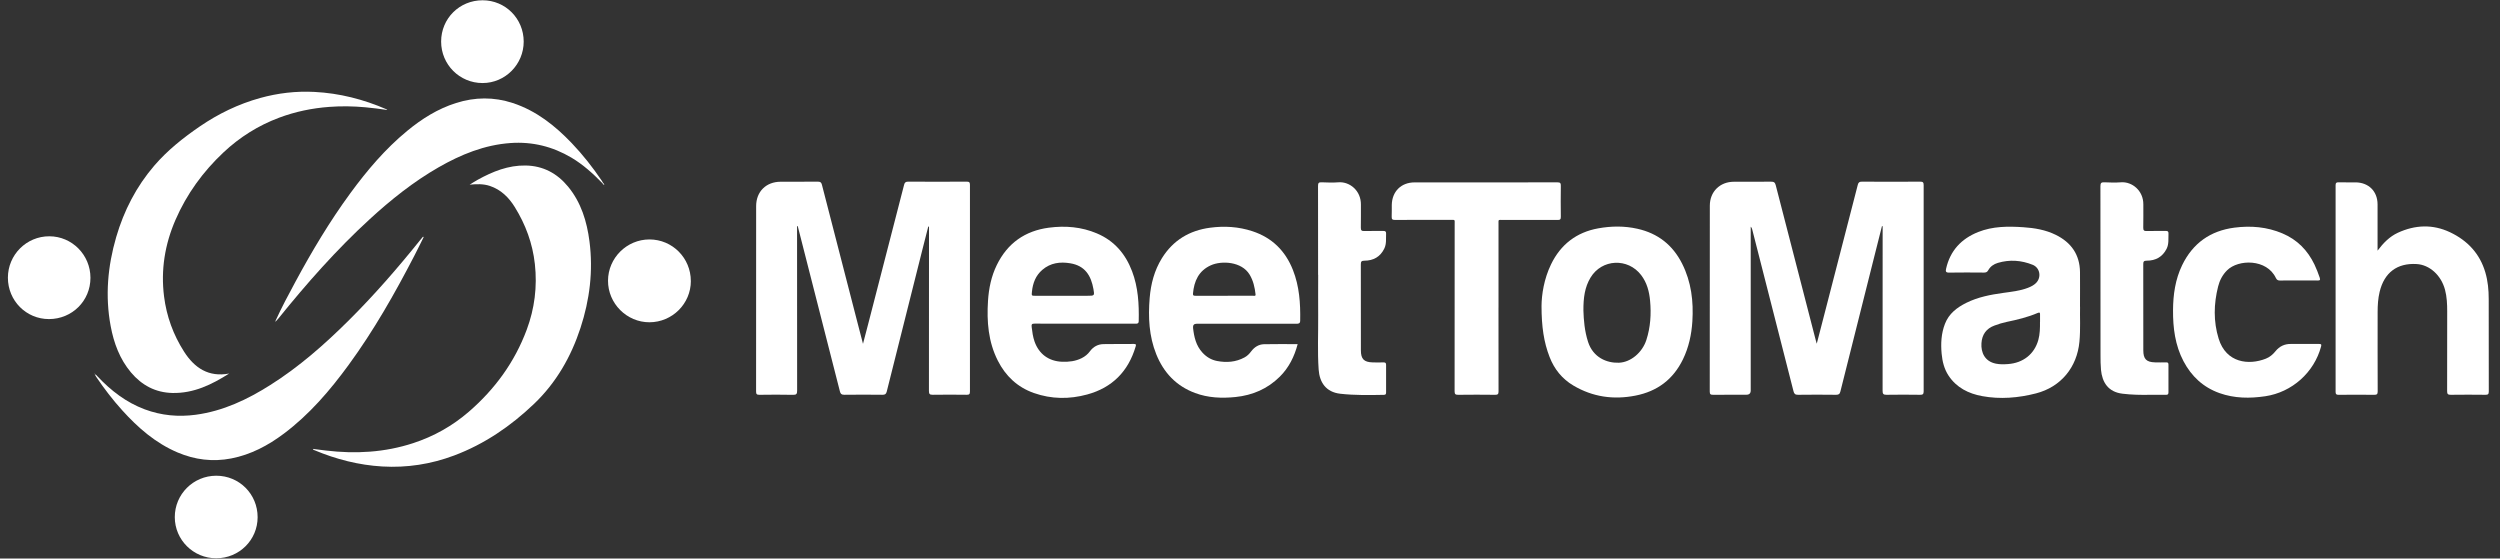
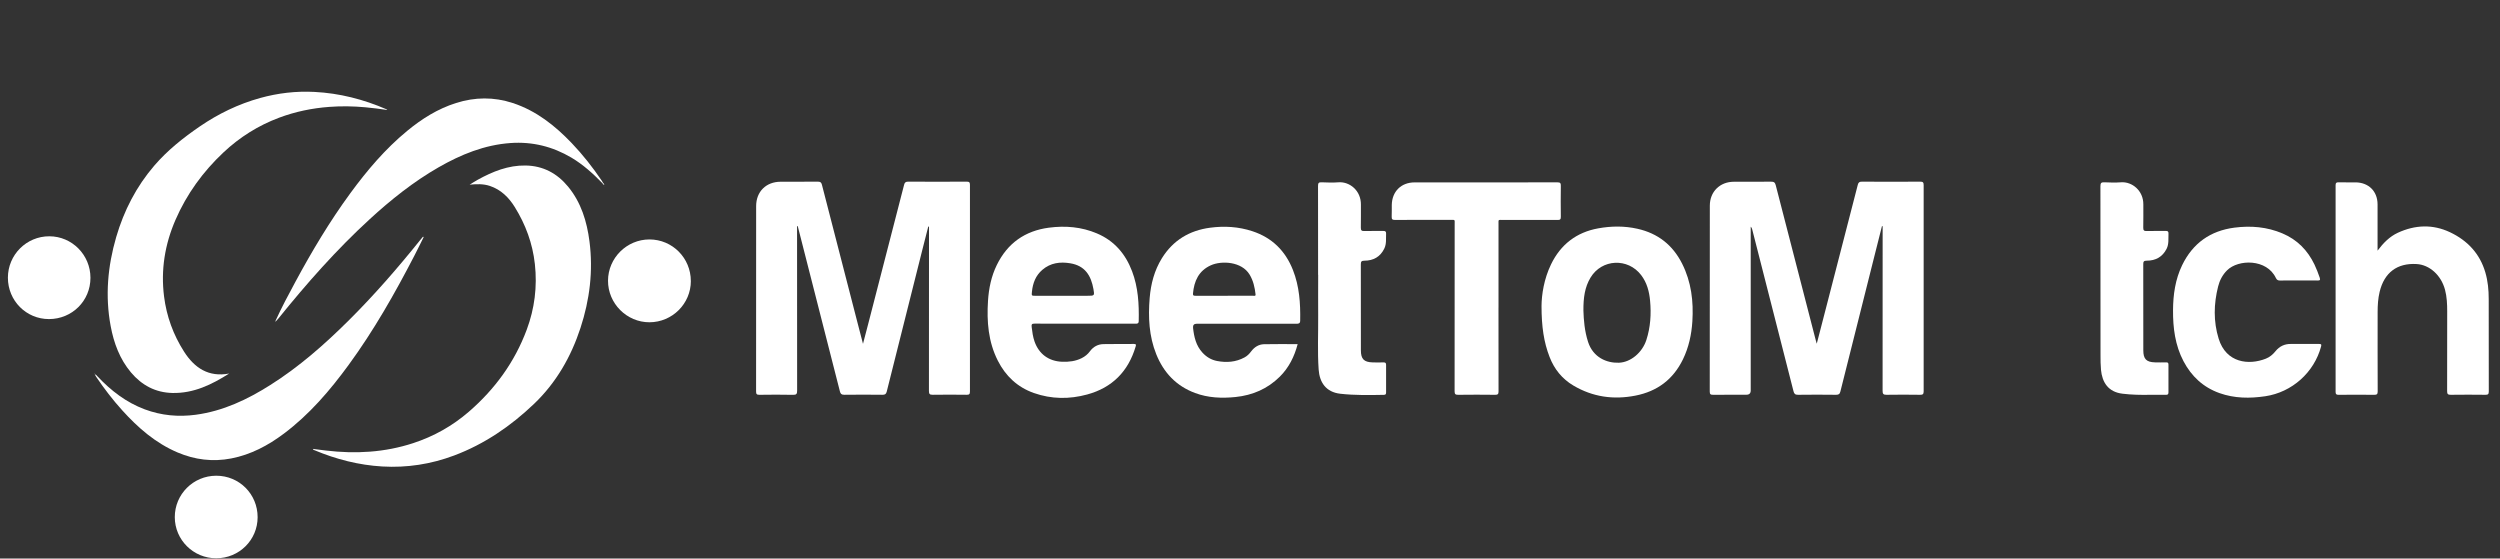
<svg xmlns="http://www.w3.org/2000/svg" width="188" height="42" viewBox="0 0 188 42" fill="none">
  <rect x="0" y="0" width="188" height="42" fill="#333333" stroke="none" />
  <g clip-path="url(#clip0_32_893)">
    <path d="M141.524 17.003C141.323 17.8 141.122 18.599 140.921 19.396C140.079 22.743 139.233 26.089 138.398 29.438C138.349 29.638 138.263 29.69 138.064 29.688C137.114 29.677 136.163 29.675 135.212 29.688C134.996 29.69 134.919 29.615 134.87 29.416C133.842 25.367 132.806 21.317 131.771 17.27C131.752 17.193 131.729 17.119 131.654 17.046V17.317C131.654 21.332 131.654 25.348 131.654 29.363C131.654 29.575 131.548 29.682 131.335 29.683C130.5 29.683 129.662 29.679 128.827 29.688C128.645 29.688 128.573 29.658 128.573 29.45C128.579 24.788 128.577 20.125 128.579 15.463C128.579 14.418 129.335 13.67 130.382 13.668C131.316 13.665 132.252 13.672 133.186 13.663C133.389 13.661 133.479 13.71 133.534 13.922C134.53 17.802 135.534 21.683 136.539 25.561C136.558 25.64 136.581 25.717 136.62 25.848C136.868 24.892 137.101 23.991 137.334 23.089C138.126 20.025 138.919 16.96 139.706 13.896C139.753 13.71 139.832 13.659 140.022 13.661C141.481 13.67 142.941 13.67 144.398 13.661C144.599 13.661 144.659 13.71 144.659 13.918C144.652 19.089 144.652 24.258 144.659 29.429C144.659 29.636 144.595 29.692 144.394 29.688C143.55 29.677 142.706 29.673 141.862 29.688C141.612 29.692 141.571 29.602 141.571 29.378C141.577 25.354 141.575 21.33 141.575 17.309V17.016C141.558 17.012 141.543 17.008 141.526 17.003H141.524Z" fill="white" />
    <path d="M59.939 17.011C59.939 17.109 59.939 17.205 59.939 17.303C59.939 21.327 59.939 25.351 59.944 29.372C59.944 29.614 59.897 29.697 59.636 29.691C58.792 29.672 57.948 29.678 57.104 29.689C56.905 29.691 56.856 29.629 56.858 29.436C56.862 24.791 56.86 20.145 56.862 15.498C56.862 14.408 57.614 13.667 58.704 13.667C59.638 13.667 60.574 13.671 61.508 13.662C61.683 13.662 61.76 13.705 61.807 13.887C62.677 17.278 63.553 20.665 64.429 24.054C64.578 24.631 64.73 25.208 64.897 25.855C65.044 25.289 65.179 24.789 65.307 24.289C66.2 20.829 67.096 17.37 67.985 13.908C68.029 13.731 68.094 13.66 68.292 13.66C69.76 13.669 71.226 13.669 72.694 13.66C72.889 13.66 72.94 13.711 72.94 13.906C72.933 19.084 72.933 24.263 72.94 29.441C72.94 29.635 72.889 29.689 72.694 29.687C71.842 29.676 70.989 29.674 70.136 29.687C69.897 29.691 69.856 29.608 69.856 29.392C69.863 25.368 69.861 21.344 69.861 17.323V17.043C69.841 17.043 69.824 17.038 69.805 17.038C69.653 17.637 69.5 18.235 69.348 18.836C68.459 22.372 67.568 25.909 66.683 29.447C66.636 29.633 66.555 29.689 66.365 29.687C65.405 29.676 64.446 29.674 63.489 29.687C63.281 29.689 63.207 29.62 63.16 29.43C62.13 25.381 61.095 21.331 60.061 17.284C60.038 17.192 60.014 17.098 59.991 17.006C59.974 17.006 59.959 17.006 59.941 17.009L59.939 17.011Z" fill="white" />
    <path d="M178.793 18.849C179.219 18.281 179.689 17.794 180.323 17.501C181.62 16.905 182.943 16.851 184.242 17.465C185.55 18.084 186.484 19.069 186.898 20.488C187.089 21.138 187.151 21.807 187.151 22.48C187.155 24.798 187.151 27.119 187.157 29.437C187.157 29.632 187.104 29.69 186.909 29.688C186.039 29.677 185.172 29.677 184.302 29.688C184.088 29.69 184.022 29.636 184.024 29.416C184.033 27.416 184.029 25.416 184.029 23.418C184.029 22.869 184.007 22.32 183.864 21.785C183.569 20.691 182.702 19.911 181.727 19.856C180.266 19.77 179.298 20.499 178.949 21.944C178.83 22.441 178.798 22.946 178.798 23.454C178.798 25.446 178.793 27.437 178.802 29.429C178.802 29.63 178.751 29.692 178.543 29.69C177.65 29.679 176.757 29.681 175.862 29.69C175.693 29.69 175.637 29.645 175.637 29.47C175.641 24.29 175.641 19.11 175.637 13.93C175.637 13.757 175.686 13.706 175.859 13.71C176.285 13.721 176.712 13.71 177.137 13.714C178.122 13.723 178.789 14.383 178.793 15.366C178.8 16.448 178.793 17.531 178.793 18.612C178.793 18.691 178.793 18.77 178.793 18.849Z" fill="white" />
    <path d="M81.568 24.34C80.314 24.34 79.059 24.345 77.807 24.336C77.589 24.336 77.559 24.39 77.583 24.599C77.626 24.966 77.675 25.33 77.796 25.678C78.13 26.627 78.867 27.165 79.869 27.204C80.384 27.223 80.88 27.165 81.348 26.93C81.596 26.804 81.801 26.637 81.963 26.417C82.22 26.071 82.564 25.883 82.989 25.877C83.752 25.864 84.513 25.872 85.275 25.866C85.442 25.866 85.44 25.928 85.401 26.058C84.848 27.928 83.641 29.152 81.758 29.665C80.418 30.031 79.07 30.02 77.745 29.554C76.51 29.118 75.621 28.276 75.036 27.122C74.318 25.706 74.198 24.18 74.298 22.624C74.358 21.686 74.544 20.776 74.961 19.926C75.76 18.291 77.079 17.359 78.873 17.122C80.109 16.96 81.324 17.058 82.487 17.552C83.795 18.105 84.636 19.092 85.132 20.398C85.592 21.607 85.66 22.868 85.632 24.144C85.628 24.34 85.523 24.343 85.378 24.34C84.109 24.338 82.837 24.34 81.568 24.34ZM79.946 22.242H81.79C82.299 22.242 82.318 22.24 82.228 21.744C82.047 20.721 81.594 19.983 80.483 19.799C79.722 19.673 78.999 19.763 78.382 20.293C77.878 20.727 77.668 21.293 77.602 21.932C77.57 22.244 77.568 22.244 77.882 22.244C78.57 22.244 79.258 22.244 79.946 22.244V22.242Z" fill="white" />
    <path d="M97.584 25.877C97.336 26.817 96.925 27.648 96.237 28.33C95.314 29.242 94.195 29.723 92.912 29.856C91.874 29.962 90.85 29.92 89.863 29.552C88.451 29.024 87.506 28.02 86.951 26.64C86.404 25.279 86.337 23.855 86.455 22.413C86.543 21.347 86.808 20.334 87.376 19.417C88.214 18.069 89.447 17.329 91.002 17.124C92.077 16.981 93.141 17.045 94.18 17.387C95.663 17.874 96.661 18.866 97.229 20.304C97.714 21.53 97.799 22.817 97.774 24.118C97.77 24.323 97.665 24.347 97.492 24.347C94.992 24.343 92.494 24.345 89.994 24.345C89.788 24.345 89.697 24.449 89.718 24.657C89.793 25.34 89.94 25.994 90.43 26.524C90.731 26.849 91.09 27.063 91.519 27.146C92.237 27.283 92.936 27.234 93.594 26.875C93.795 26.766 93.951 26.608 94.081 26.432C94.329 26.103 94.648 25.896 95.052 25.885C95.887 25.866 96.72 25.879 97.579 25.879L97.584 25.877ZM92.062 22.242C92.782 22.242 93.504 22.242 94.225 22.24C94.299 22.24 94.434 22.293 94.417 22.135C94.359 21.612 94.248 21.107 93.968 20.646C93.372 19.661 91.861 19.586 91.053 19.951C90.141 20.364 89.797 21.135 89.712 22.073C89.697 22.233 89.778 22.242 89.9 22.242C90.62 22.24 91.342 22.242 92.062 22.242Z" fill="white" />
-     <path d="M156.42 23.068C156.399 23.784 156.463 24.741 156.373 25.699C156.191 27.622 154.982 29.101 153.104 29.584C151.779 29.923 150.418 30.039 149.061 29.789C148.037 29.601 147.131 29.154 146.531 28.246C146.204 27.75 146.065 27.186 146.011 26.6C145.941 25.835 145.979 25.079 146.261 24.352C146.558 23.585 147.159 23.126 147.868 22.773C148.747 22.337 149.691 22.158 150.653 22.025C151.274 21.938 151.905 21.874 152.499 21.645C152.73 21.555 152.95 21.448 153.123 21.267C153.531 20.84 153.405 20.137 152.86 19.914C152.007 19.57 151.129 19.506 150.238 19.769C149.93 19.861 149.674 20.036 149.516 20.322C149.443 20.455 149.353 20.498 149.204 20.498C148.328 20.491 147.449 20.485 146.571 20.5C146.325 20.504 146.3 20.412 146.345 20.211C146.65 18.852 147.488 17.955 148.759 17.448C149.853 17.012 151.001 17.01 152.151 17.087C152.997 17.143 153.828 17.282 154.597 17.662C155.753 18.233 156.401 19.147 156.416 20.463C156.424 21.25 156.416 22.036 156.416 23.066L156.42 23.068ZM153.411 24.205C153.411 24.026 153.407 23.844 153.411 23.664C153.416 23.526 153.394 23.466 153.234 23.534C152.486 23.855 151.7 24.043 150.907 24.207C150.595 24.271 150.291 24.367 149.99 24.479C149.36 24.707 149.046 25.167 149.005 25.81C148.96 26.504 149.251 27.182 150.097 27.348C150.4 27.408 150.7 27.4 151.001 27.378C152.144 27.295 152.984 26.628 153.281 25.568C153.405 25.124 153.411 24.664 153.407 24.205H153.411Z" fill="white" />
    <path d="M115.923 23.01C115.929 22.166 116.104 20.98 116.639 19.877C117.361 18.386 118.551 17.467 120.186 17.172C121.167 16.995 122.156 16.982 123.139 17.204C124.675 17.548 125.791 18.426 126.498 19.832C127.188 21.204 127.361 22.666 127.265 24.177C127.201 25.168 126.994 26.121 126.56 27.017C125.827 28.527 124.635 29.429 122.979 29.752C121.325 30.076 119.767 29.85 118.318 28.993C117.474 28.495 116.882 27.76 116.528 26.843C116.096 25.73 115.925 24.572 115.923 23.01ZM119.073 23.354C119.094 24.057 119.158 24.892 119.421 25.707C119.801 26.886 120.833 27.309 121.737 27.277C122.635 27.247 123.502 26.506 123.806 25.568C124.118 24.602 124.18 23.61 124.086 22.61C124.022 21.922 123.853 21.266 123.417 20.691C122.421 19.379 120.457 19.465 119.607 20.877C119.175 21.595 119.066 22.392 119.073 23.354Z" fill="white" />
    <path d="M112.686 23.135C112.686 25.234 112.683 27.33 112.69 29.428C112.69 29.629 112.643 29.691 112.436 29.689C111.51 29.678 110.583 29.676 109.658 29.689C109.442 29.691 109.386 29.638 109.386 29.42C109.393 25.234 109.393 21.046 109.391 16.86C109.391 16.494 109.44 16.535 109.062 16.535C107.677 16.535 106.29 16.53 104.905 16.539C104.717 16.539 104.645 16.496 104.655 16.295C104.672 16 104.655 15.706 104.662 15.411C104.679 14.404 105.363 13.718 106.373 13.716C108.455 13.71 110.538 13.716 112.619 13.716C114.119 13.716 115.62 13.72 117.12 13.712C117.329 13.712 117.378 13.772 117.374 13.973C117.363 14.75 117.363 15.53 117.374 16.308C117.376 16.494 117.32 16.541 117.139 16.541C115.763 16.535 114.384 16.537 113.008 16.537C112.643 16.537 112.69 16.5 112.688 16.845C112.688 18.943 112.688 21.039 112.688 23.138L112.686 23.135Z" fill="white" />
    <path d="M172.842 21.092C172.383 21.092 171.924 21.083 171.466 21.096C171.302 21.1 171.212 21.047 171.144 20.901C170.464 19.463 168.329 19.48 167.475 20.329C167.131 20.671 166.919 21.083 166.804 21.538C166.472 22.848 166.442 24.167 166.842 25.466C167.406 27.303 169.116 27.477 170.389 26.972C170.688 26.855 170.921 26.654 171.12 26.408C171.417 26.041 171.8 25.859 172.276 25.865C172.981 25.872 173.686 25.87 174.392 25.865C174.543 25.865 174.59 25.891 174.545 26.058C174.022 28.013 172.357 29.498 170.351 29.797C169.184 29.97 168.034 29.962 166.908 29.562C165.682 29.126 164.797 28.299 164.199 27.163C163.568 25.964 163.404 24.66 163.412 23.329C163.419 22.156 163.581 21.011 164.098 19.94C164.898 18.29 166.22 17.354 168.028 17.119C169.265 16.959 170.479 17.059 171.641 17.553C172.75 18.021 173.535 18.822 174.05 19.897C174.201 20.216 174.327 20.543 174.441 20.876C174.507 21.068 174.447 21.096 174.274 21.094C173.8 21.085 173.323 21.092 172.847 21.092H172.842Z" fill="white" />
    <path d="M161.675 29.69C160.987 29.703 160.299 29.69 159.615 29.607C158.527 29.477 158.085 28.744 157.995 27.816C157.959 27.442 157.959 27.064 157.959 26.688C157.957 22.461 157.959 18.232 157.952 14.006C157.952 13.768 158.01 13.696 158.249 13.709C158.666 13.73 159.087 13.739 159.504 13.709C160.333 13.649 161.188 14.337 161.179 15.373C161.175 15.954 161.188 16.538 161.173 17.119C161.168 17.331 161.239 17.38 161.438 17.373C161.912 17.361 162.388 17.373 162.863 17.365C163.025 17.363 163.077 17.412 163.07 17.574C163.053 17.957 163.111 18.348 162.929 18.709C162.621 19.32 162.104 19.604 161.438 19.602C161.211 19.602 161.17 19.675 161.173 19.882C161.179 22.036 161.177 24.192 161.177 26.346C161.177 26.998 161.406 27.233 162.059 27.25C162.337 27.259 162.617 27.256 162.895 27.25C163.019 27.248 163.07 27.286 163.068 27.419C163.064 28.115 163.062 28.812 163.068 29.509C163.068 29.654 163.01 29.692 162.88 29.69C162.478 29.686 162.077 29.69 161.675 29.69Z" fill="white" />
    <path d="M99.121 20.669C99.121 18.44 99.123 16.211 99.116 13.982C99.116 13.769 99.163 13.698 99.386 13.709C99.811 13.728 100.24 13.741 100.664 13.709C101.48 13.649 102.354 14.32 102.341 15.397C102.335 15.97 102.349 16.544 102.335 17.117C102.33 17.326 102.399 17.38 102.6 17.373C103.074 17.361 103.55 17.373 104.025 17.367C104.183 17.365 104.241 17.41 104.234 17.574C104.217 17.948 104.273 18.333 104.102 18.686C103.8 19.314 103.279 19.602 102.602 19.604C102.377 19.604 102.335 19.675 102.335 19.882C102.341 22.036 102.339 24.192 102.339 26.346C102.339 26.998 102.57 27.233 103.221 27.252C103.491 27.259 103.762 27.261 104.033 27.252C104.179 27.248 104.236 27.288 104.234 27.445C104.228 28.133 104.23 28.821 104.234 29.509C104.234 29.626 104.209 29.69 104.074 29.692C102.976 29.712 101.879 29.733 100.785 29.609C99.704 29.485 99.23 28.746 99.163 27.795C99.069 26.444 99.138 25.092 99.127 23.741C99.119 22.718 99.127 21.692 99.127 20.669H99.121Z" fill="white" />
    <path d="M17.229 28.092C15.921 28.924 14.567 29.584 12.977 29.552C11.693 29.526 10.663 28.973 9.848 28.005C9 26.994 8.56 25.797 8.321 24.517C7.9 22.252 8.098 20.024 8.739 17.825C9.319 15.838 10.25 14.03 11.603 12.455C12.592 11.305 13.77 10.369 15.015 9.515C16.417 8.555 17.926 7.824 19.565 7.369C20.9 6.999 22.261 6.841 23.644 6.912C25.533 7.008 27.339 7.47 29.072 8.222C29.084 8.228 29.095 8.241 29.127 8.271C28.559 8.19 28.012 8.115 27.462 8.066C26.563 7.985 25.666 7.97 24.766 8.038C23.471 8.134 22.212 8.393 20.992 8.85C19.422 9.438 18.03 10.314 16.812 11.455C15.268 12.904 14.041 14.59 13.195 16.538C12.398 18.376 12.086 20.289 12.336 22.287C12.524 23.789 13.032 25.178 13.842 26.445C14.624 27.669 15.688 28.381 17.229 28.09V28.092Z" fill="white" />
    <path d="M23.525 33.757C23.865 33.8 24.192 33.843 24.521 33.881C26.741 34.146 28.931 34.024 31.068 33.325C32.619 32.819 34.019 32.032 35.252 30.966C37.214 29.272 38.701 27.233 39.609 24.797C40.203 23.203 40.41 21.556 40.222 19.855C40.051 18.305 39.526 16.884 38.709 15.568C38.261 14.846 37.671 14.26 36.837 13.982C36.344 13.818 35.84 13.837 35.318 13.886C35.523 13.762 35.722 13.63 35.931 13.515C37.053 12.897 38.22 12.423 39.532 12.446C40.844 12.47 41.895 13.034 42.718 14.032C43.703 15.228 44.135 16.651 44.329 18.156C44.616 20.376 44.346 22.543 43.652 24.663C42.94 26.836 41.825 28.778 40.167 30.364C38.412 32.041 36.436 33.396 34.147 34.255C32.41 34.907 30.606 35.187 28.754 35.08C26.982 34.977 25.286 34.541 23.651 33.857C23.608 33.84 23.553 33.836 23.527 33.755L23.525 33.757Z" fill="white" />
    <path d="M31.858 17.835C31.621 18.31 31.39 18.786 31.147 19.254C29.679 22.09 28.104 24.861 26.215 27.445C24.809 29.368 23.268 31.169 21.349 32.608C20.159 33.501 18.866 34.189 17.39 34.475C16.001 34.744 14.655 34.578 13.357 34.026C11.701 33.323 10.381 32.172 9.191 30.855C8.475 30.065 7.829 29.221 7.233 28.338C7.199 28.287 7.171 28.231 7.122 28.148C7.244 28.176 7.282 28.253 7.334 28.306C8.346 29.379 9.49 30.261 10.885 30.783C12.131 31.248 13.411 31.366 14.725 31.189C16.781 30.911 18.601 30.046 20.33 28.951C22.495 27.584 24.403 25.904 26.213 24.107C28.132 22.201 29.903 20.163 31.595 18.056C31.666 17.968 31.741 17.88 31.813 17.795C31.828 17.808 31.843 17.821 31.858 17.833V17.835Z" fill="white" />
    <path d="M20.723 24.117C21.174 23.128 21.687 22.169 22.204 21.211C23.452 18.897 24.796 16.643 26.352 14.521C27.604 12.814 28.969 11.204 30.608 9.852C31.713 8.939 32.914 8.183 34.292 7.747C35.713 7.296 37.138 7.281 38.559 7.747C40.329 8.328 41.733 9.446 42.998 10.767C43.825 11.632 44.562 12.572 45.235 13.562C45.276 13.621 45.312 13.688 45.348 13.749L45.31 13.786C44.598 13.057 43.852 12.376 42.97 11.854C41.557 11.019 40.036 10.64 38.393 10.756C36.429 10.895 34.664 11.619 32.98 12.583C31.089 13.668 29.397 15.021 27.794 16.491C25.296 18.782 23.061 21.316 20.937 23.951C20.881 24.019 20.817 24.083 20.757 24.15C20.747 24.139 20.736 24.128 20.723 24.117Z" fill="white" />
    <path d="M51.952 21.132C51.952 22.839 50.556 24.23 48.84 24.235C47.129 24.237 45.716 22.82 45.723 21.106C45.729 19.401 47.131 18.006 48.84 18.006C50.56 18.006 51.95 19.401 51.95 21.132H51.952Z" fill="white" />
    <path d="M16.262 41.982C14.544 41.986 13.148 40.602 13.144 38.892C13.14 37.17 14.533 35.777 16.262 35.774C17.995 35.774 19.373 37.155 19.373 38.892C19.373 40.604 17.988 41.98 16.262 41.982Z" fill="white" />
    <path d="M0.594 20.884C0.594 19.162 1.99 17.764 3.712 17.769C5.417 17.773 6.8 19.168 6.802 20.888C6.804 22.621 5.426 23.993 3.682 23.995C1.97 23.995 0.594 22.613 0.594 20.884Z" fill="white" />
-     <path d="M39.382 3.127C39.382 4.843 37.993 6.245 36.29 6.245C34.562 6.245 33.175 4.858 33.173 3.127C33.173 1.392 34.549 0.021 36.29 0.021C38.008 0.021 39.38 1.399 39.382 3.127Z" fill="white" />
    <path d="M45.349 13.75C45.387 13.782 45.421 13.816 45.421 13.871L45.406 13.886C45.353 13.873 45.325 13.835 45.308 13.788C45.321 13.775 45.334 13.765 45.346 13.752L45.349 13.75Z" fill="white" />
    <path d="M45.421 13.872C45.443 13.881 45.459 13.892 45.445 13.918C45.432 13.907 45.419 13.896 45.406 13.887L45.421 13.872Z" fill="white" />
    <path d="M45.481 13.992L45.498 13.985L45.496 14.003L45.481 13.992Z" fill="white" />
    <path d="M31.882 17.724L31.886 17.743L31.871 17.738L31.882 17.724Z" fill="white" />
    <path d="M20.758 24.149C20.749 24.169 20.738 24.194 20.713 24.175C20.706 24.169 20.719 24.136 20.721 24.117C20.734 24.126 20.745 24.136 20.756 24.149H20.758Z" fill="white" />
    <path d="M7.114 28.082C7.114 28.082 7.13 28.095 7.13 28.102C7.13 28.109 7.119 28.113 7.112 28.12C7.106 28.113 7.097 28.106 7.097 28.1C7.097 28.093 7.108 28.089 7.114 28.082Z" fill="white" />
  </g>
  <defs>
    <clipPath id="clip0_32_893">
      <rect width="186.56" height="41.961" fill="white" transform="translate(0.594 0.02)" />
    </clipPath>
  </defs>
</svg>